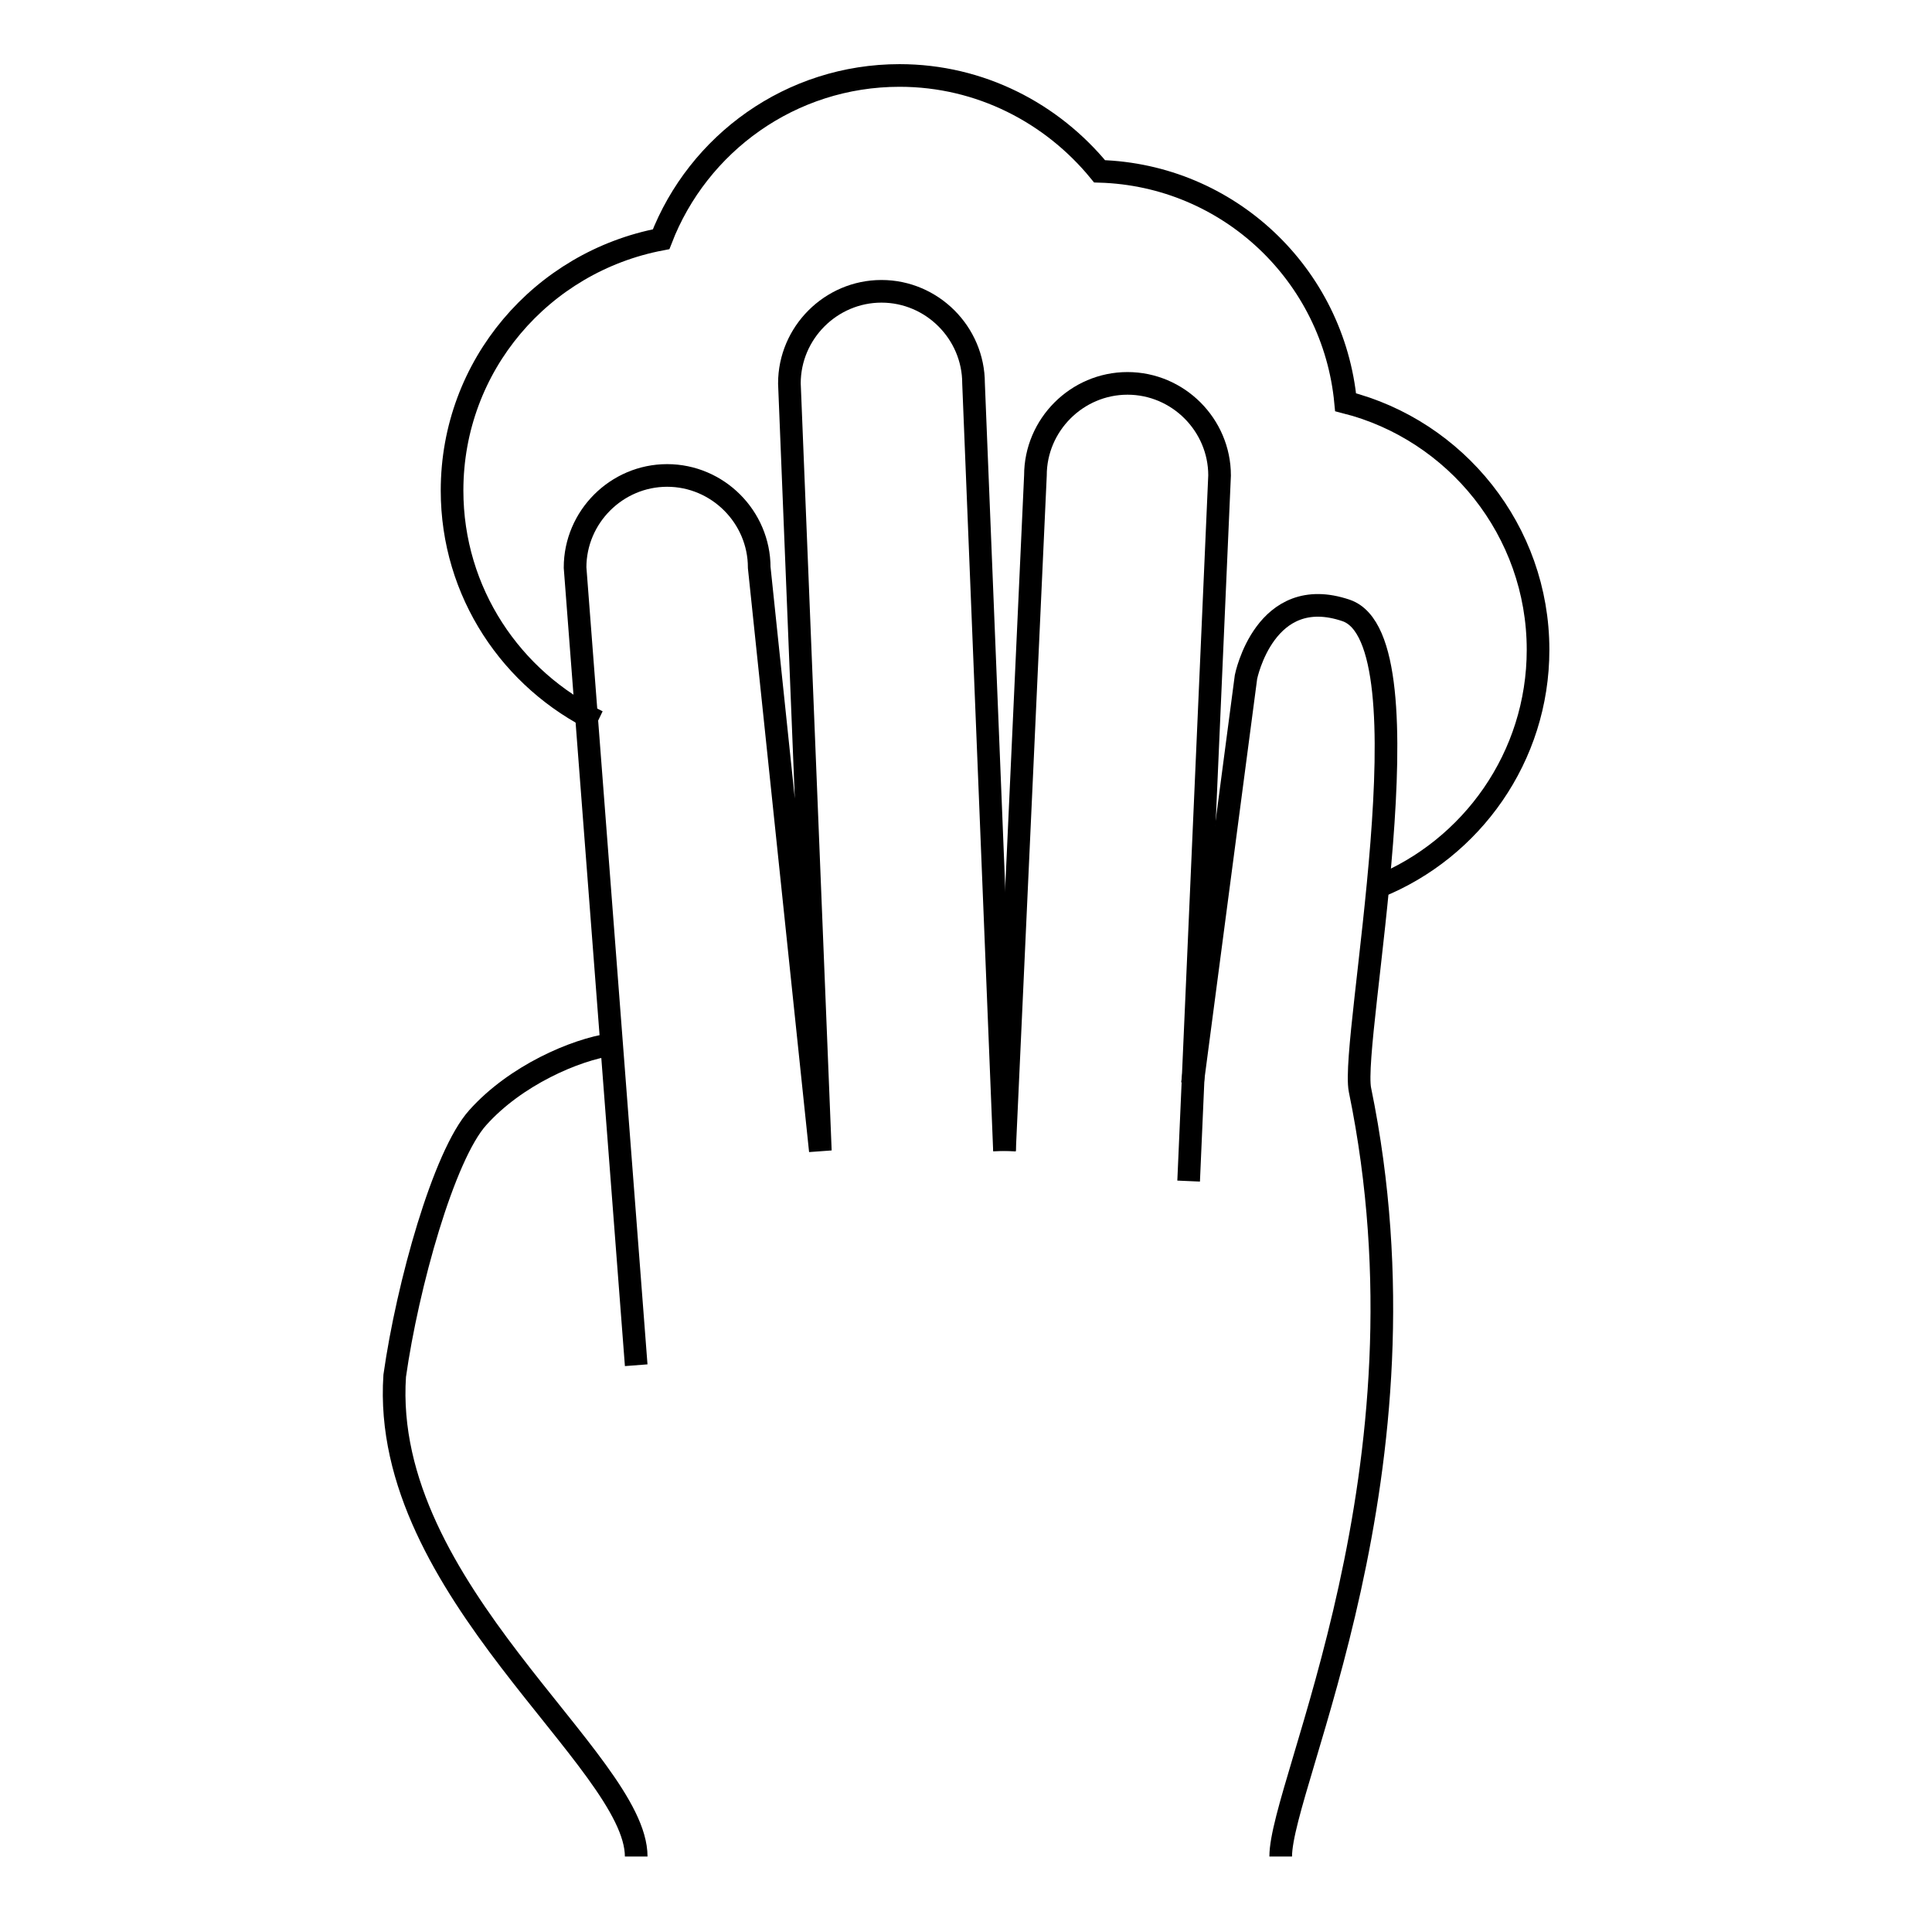
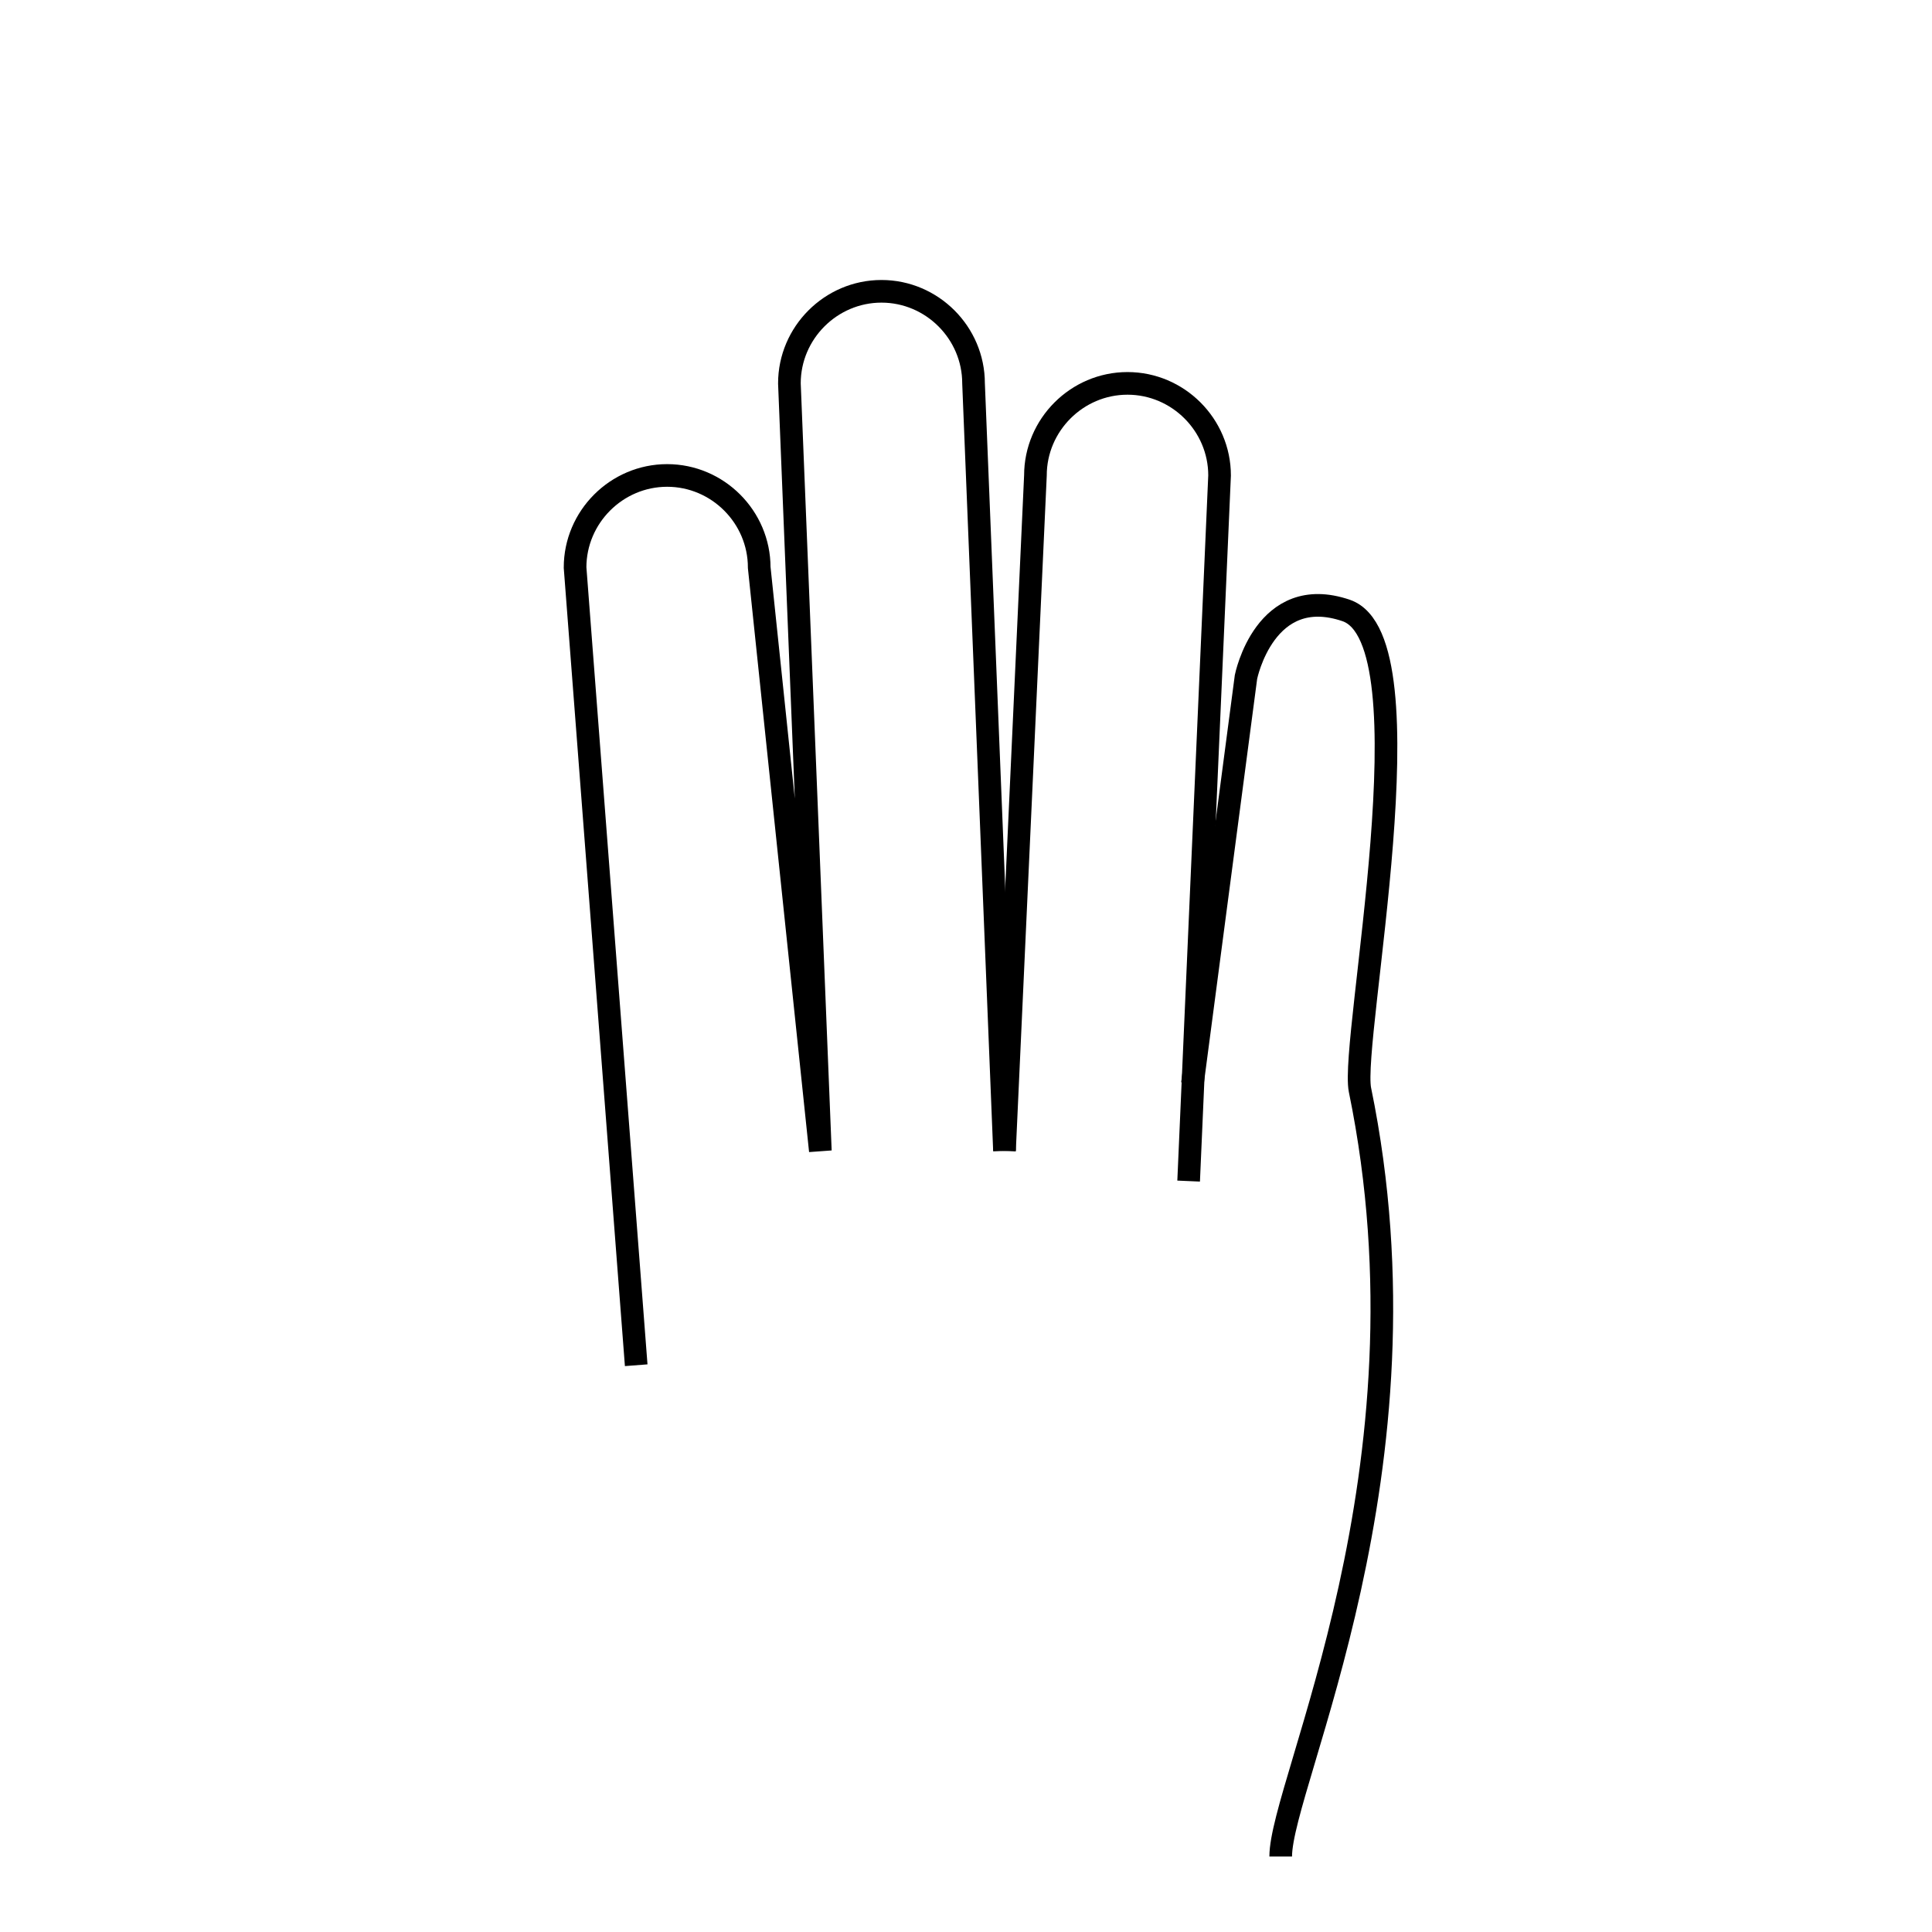
<svg xmlns="http://www.w3.org/2000/svg" version="1.1" x="0px" y="0px" viewBox="0 0 256 256" enable-background="new 0 0 256 256" xml:space="preserve">
  <g>
    <g>
      <path stroke-width="3" fill-opacity="0" stroke="#000000" d="M133.1,152.5l4.1-89.5c0-6.7,5.5-12.2,12.2-12.2l0,0c6.7,0,12.2,5.5,12.2,12.2l-4.1,93.5" />
      <path stroke-width="3" fill-opacity="0" stroke="#000000" d="M84.3,180.9L76.2,75.2c0-6.7,5.5-12.2,12.2-12.2l0,0c6.7,0,12.2,5.5,12.2,12.2l8.1,77.3l-4.1-101.7c0-6.7,5.5-12.2,12.2-12.2l0,0c6.7,0,12.2,5.5,12.2,12.2l4.1,101.7" />
-       <path stroke-width="3" fill-opacity="0" stroke="#000000" d="M84.3,246c0-12.7-33.9-35.3-32-63.7c1.7-12,6.5-29.2,11-34.2c5-5.6,12.9-9,17.7-9.7" />
      <path stroke-width="3" fill-opacity="0" stroke="#000000" d="M169.7,246c0-9.7,20.9-51.1,10.5-101.6c-1.3-6.6,9.6-59.5-1.8-63.5c-10.8-3.7-13.3,8.8-13.3,8.8l-7.1,53.9" />
-       <path stroke-width="3" fill-opacity="0" stroke="#000000" d="M182.6,117.5c12.4-5,21.2-17.2,21.2-31.4c0-15.8-10.9-29.1-25.5-32.8c-1.6-16.9-15.5-30.1-32.6-30.6C139.4,15,129.9,10,119.2,10c-14.4,0-26.7,9-31.6,21.7C71.8,34.7,59.9,48.4,59.9,65c0,13.5,7.9,25.1,19.3,30.6" />
    </g>
  </g>
</svg>